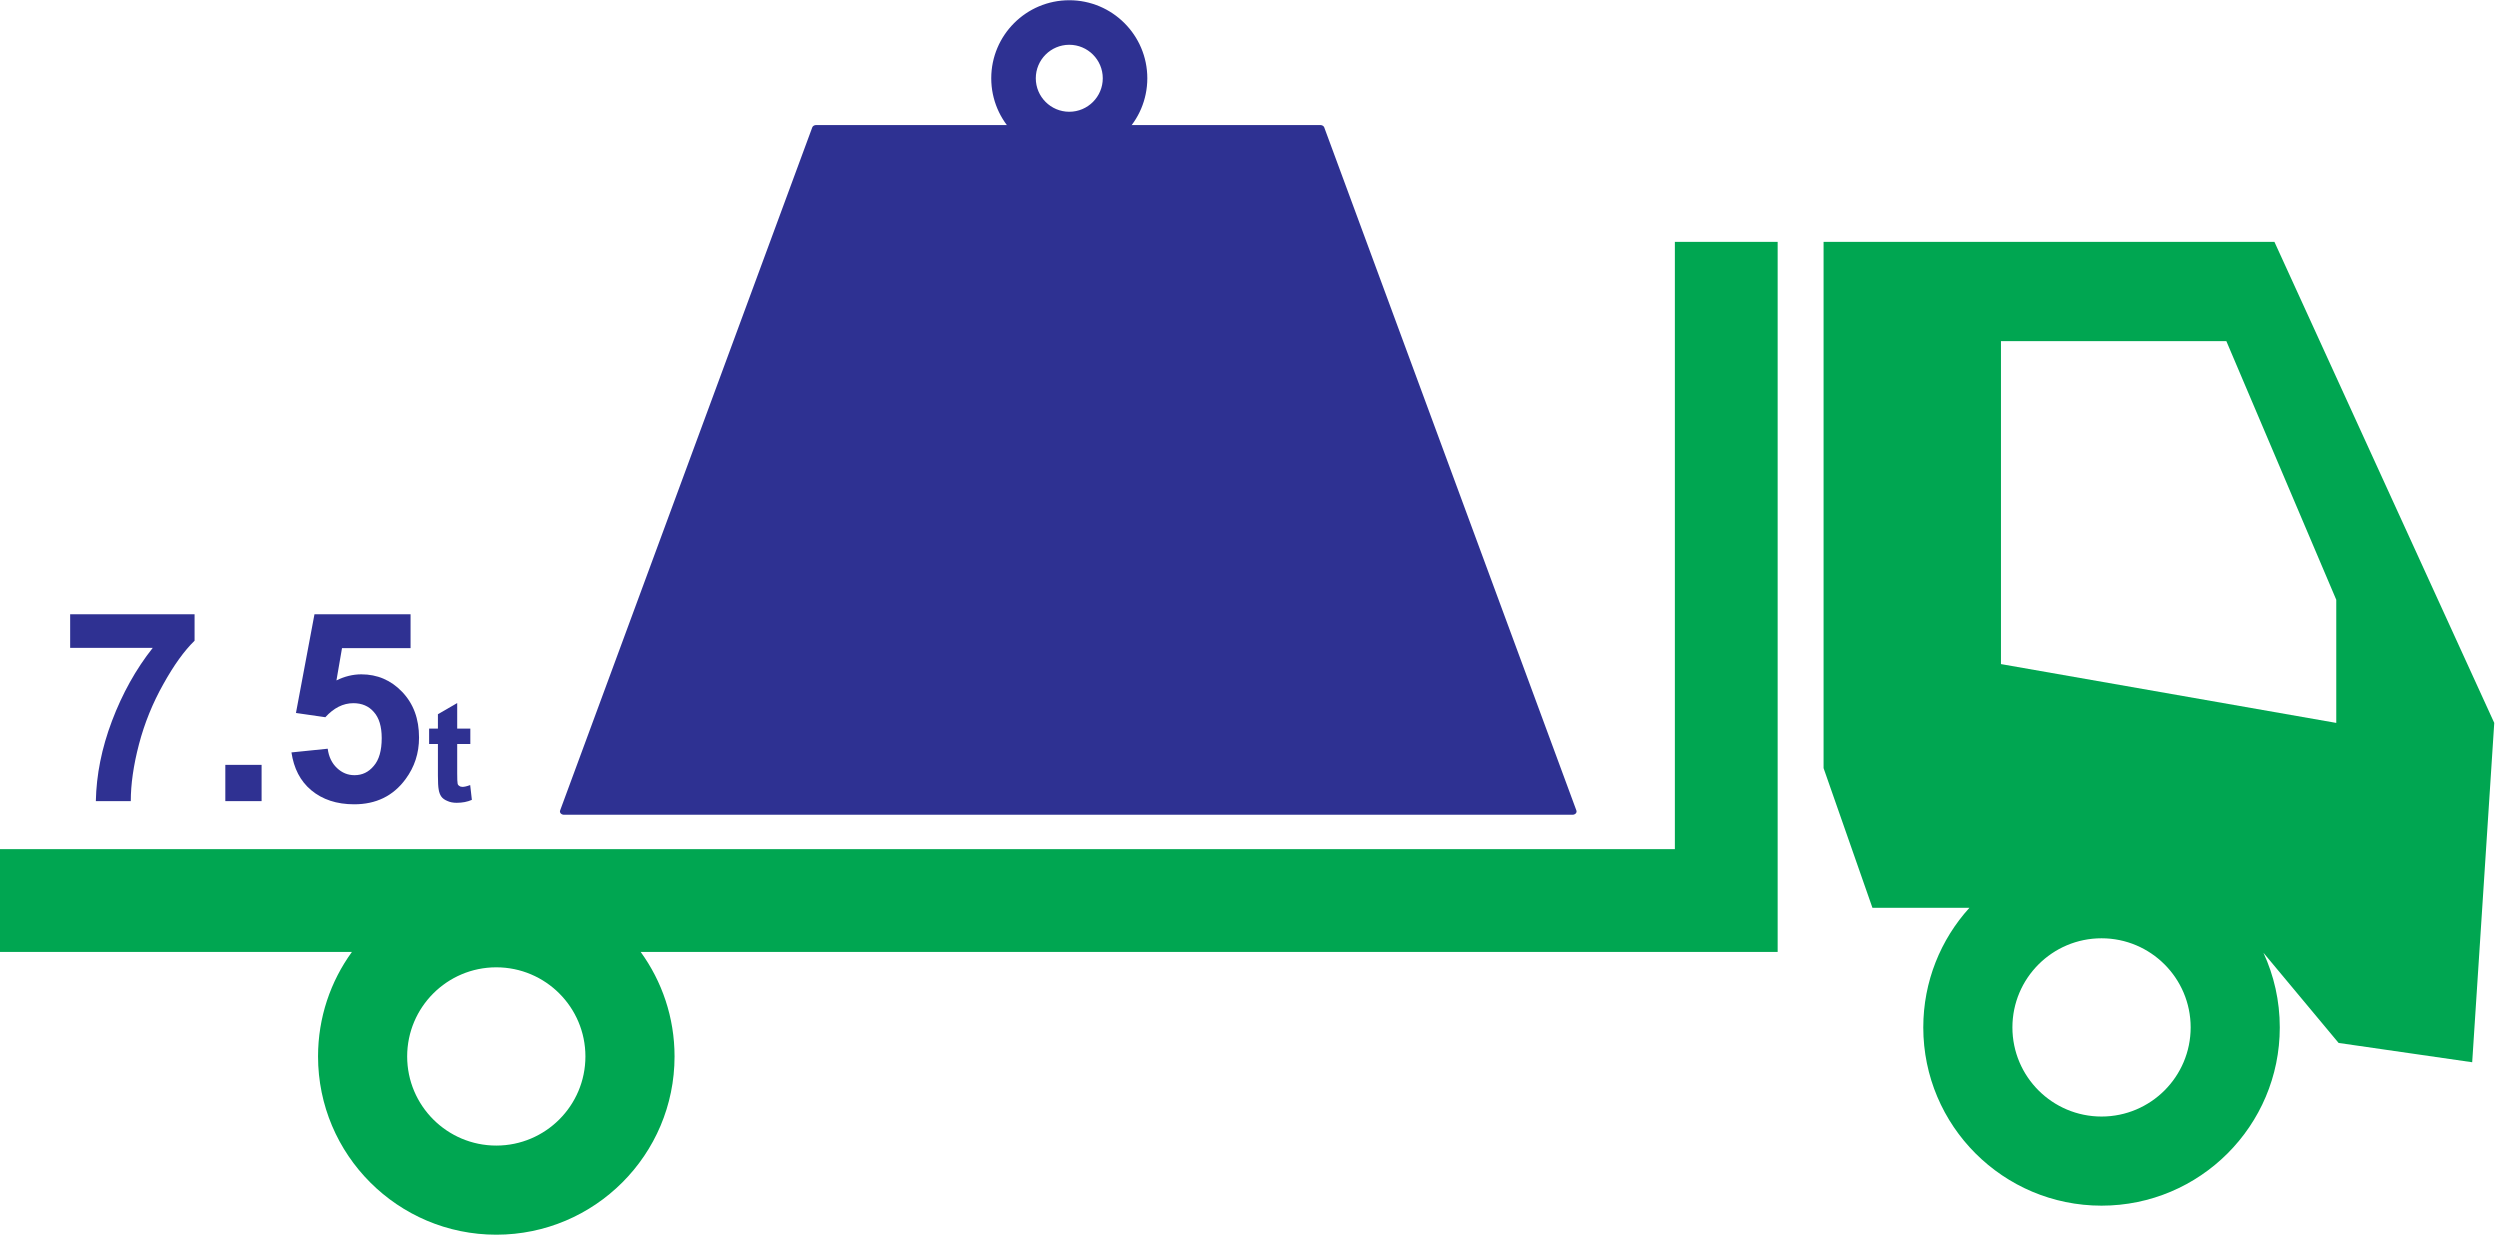
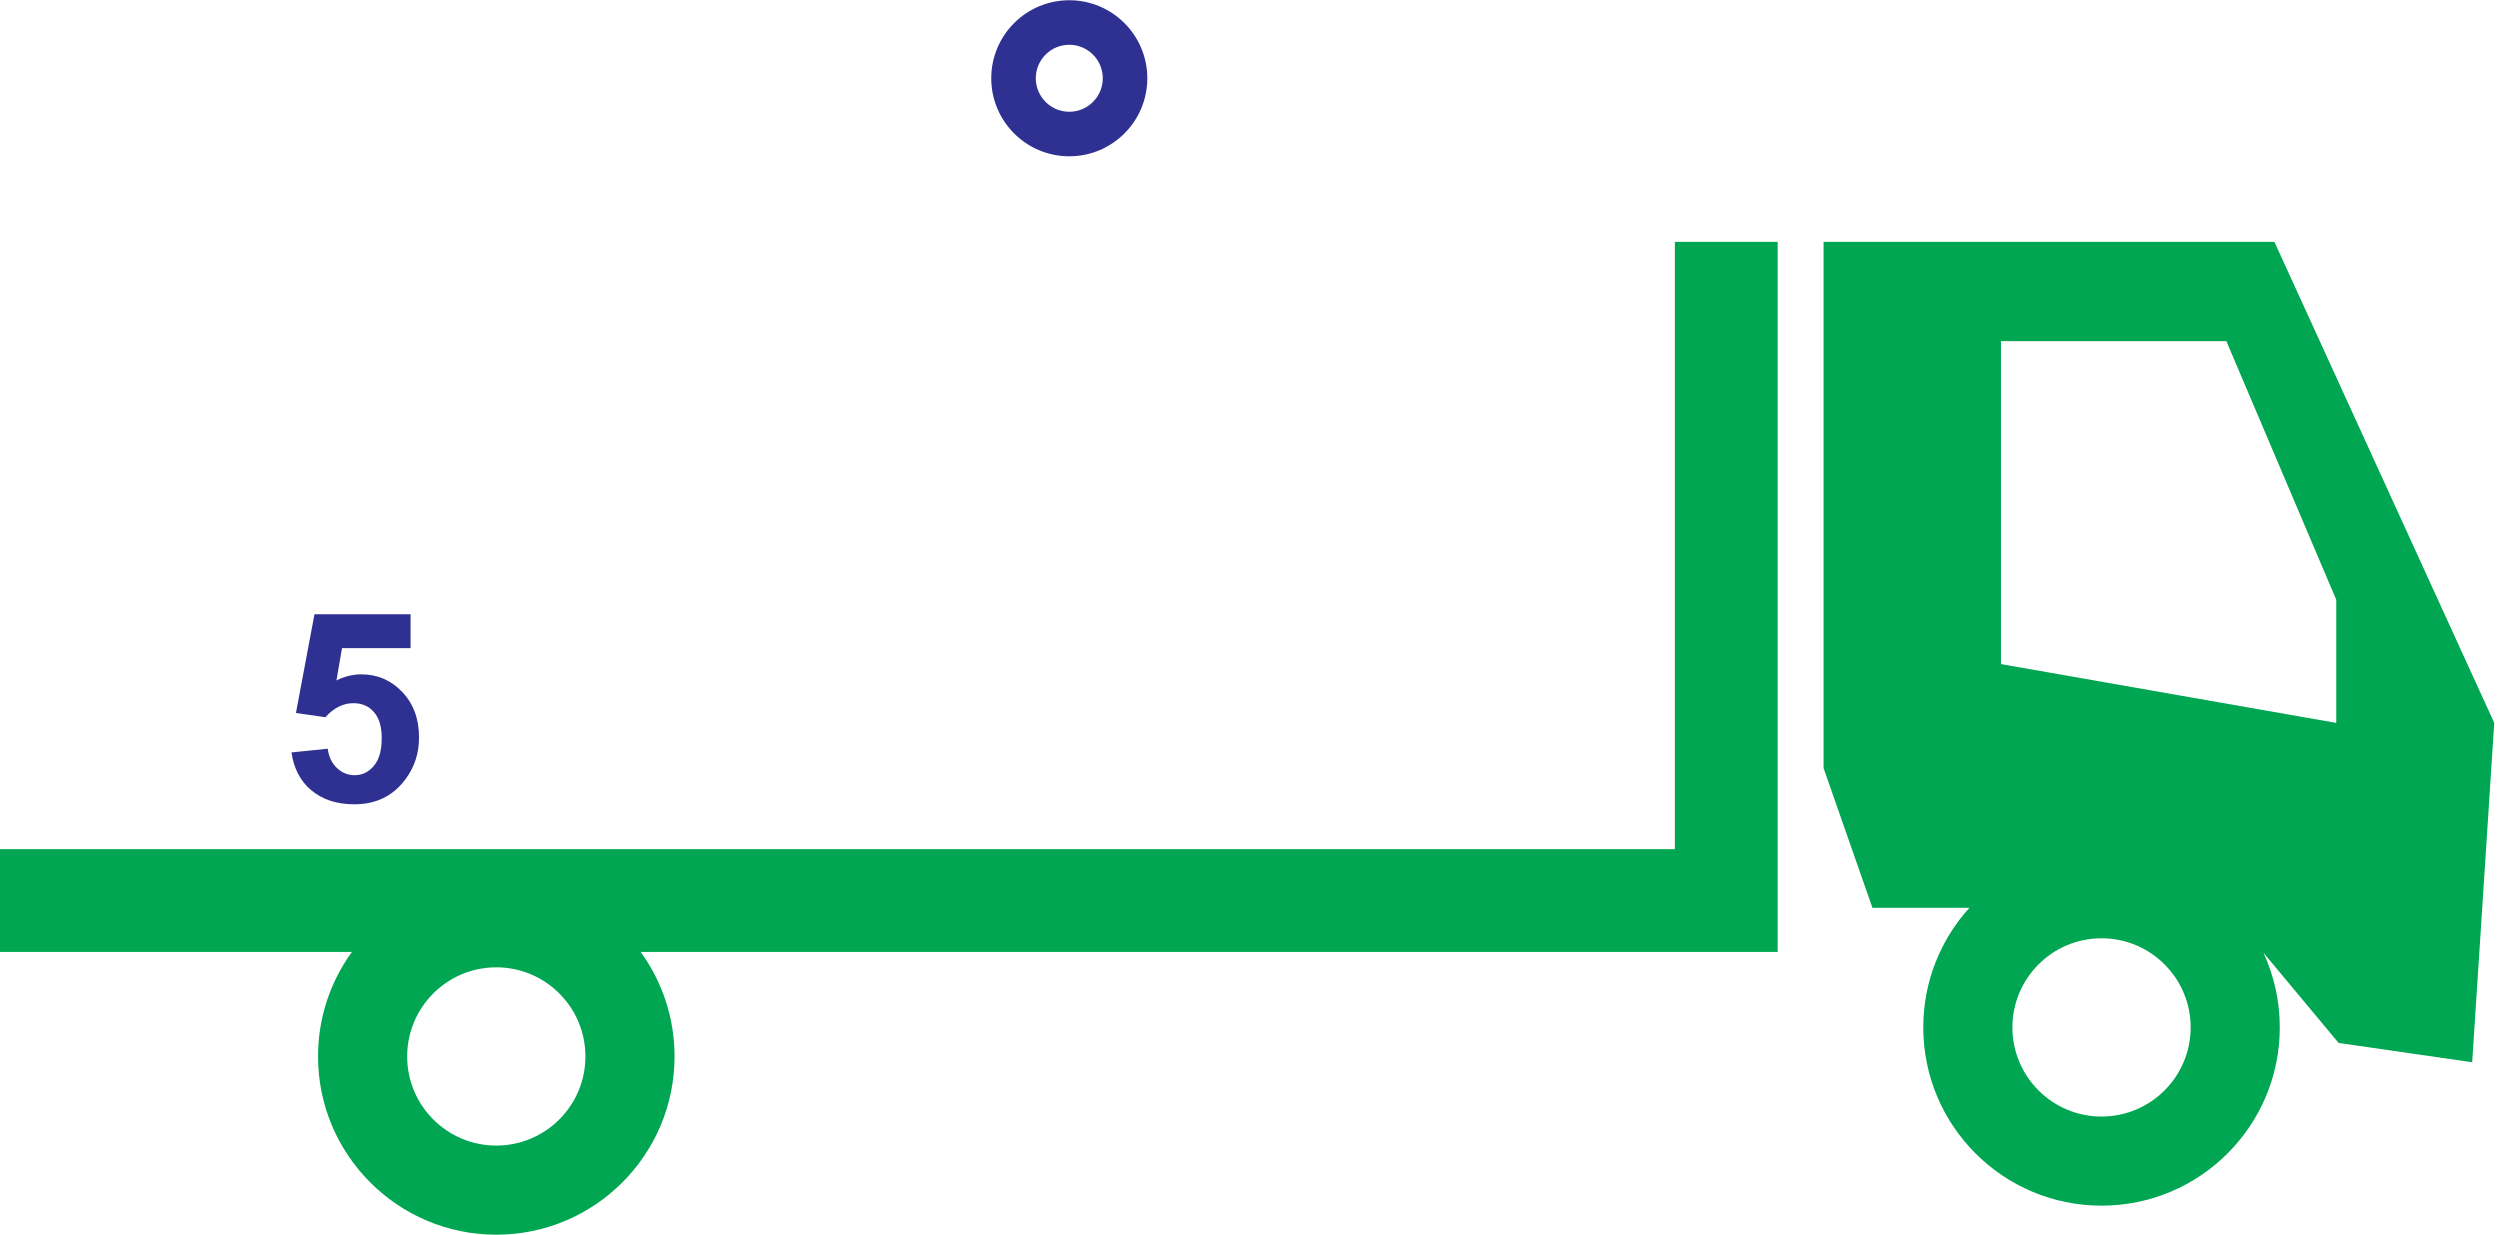
<svg xmlns="http://www.w3.org/2000/svg" width="100%" height="100%" viewBox="0 0 340 168" version="1.1" xml:space="preserve" style="fill-rule:evenodd;clip-rule:evenodd;stroke-linecap:round;stroke-linejoin:round;stroke-miterlimit:1.5;">
  <g transform="matrix(1,0,0,1,-409.074,-26.911)">
    <path d="M476.57,158.466C483.26,158.466 488.691,163.898 488.691,170.587C488.691,177.277 483.26,182.709 476.57,182.709C469.88,182.709 464.449,177.277 464.449,170.587C464.449,163.898 469.88,158.466 476.57,158.466ZM496.207,156.376C499.104,160.371 500.813,165.281 500.813,170.587C500.813,183.967 489.95,194.83 476.57,194.83C463.19,194.83 452.328,183.967 452.328,170.587C452.328,165.281 454.036,160.371 456.933,156.376L409.074,156.376L409.074,142.396L636.856,142.396L636.856,59.801L650.835,59.801L650.835,156.376L496.207,156.376Z" style="fill:rgb(0,166,81);" />
    <path d="M676.911,150.376L663.727,150.376L657.08,131.376L657.08,59.801L718.394,59.801L748.292,125.227L745.292,171.376L727.125,168.751L716.9,156.485C718.328,159.575 719.125,163.014 719.125,166.639C719.125,180.019 708.263,190.881 694.883,190.881C681.503,190.881 670.64,180.019 670.64,166.639C670.64,160.384 673.015,154.679 676.911,150.376ZM694.883,154.518C701.573,154.518 707.004,159.949 707.004,166.639C707.004,173.329 701.573,178.76 694.883,178.76C688.193,178.76 682.762,173.329 682.762,166.639C682.762,159.949 688.193,154.518 694.883,154.518ZM726.806,108.481L711.859,73.308L681.205,73.308L681.205,117.227L726.806,125.227L726.806,108.481Z" style="fill:rgb(0,166,81);" />
    <g transform="matrix(0.962,0,0,0.962,349.558,-49.118)">
      <g transform="matrix(1,0,0,0.819,-239.657,-0.463)">
-         <path d="M523.836,237.132L381.254,237.132L416.899,119.223L488.19,119.223L523.836,237.132Z" style="fill:rgb(46,49,146);stroke:rgb(46,49,146);stroke-width:1.14px;" />
-       </g>
+         </g>
      <g transform="matrix(0.188,0,0,0.188,153.472,61.582)">
        <path d="M316.818,95.77C347.674,95.77 372.725,120.822 372.725,151.678C372.725,182.534 347.674,207.585 316.818,207.585C285.962,207.585 260.91,182.534 260.91,151.678C260.91,120.822 285.962,95.77 316.818,95.77ZM316.818,123.724C332.246,123.724 344.772,136.25 344.772,151.678C344.772,167.106 332.246,179.632 316.818,179.632C301.39,179.632 288.864,167.106 288.864,151.678C288.864,136.25 301.39,123.724 316.818,123.724Z" style="fill:rgb(46,49,146);stroke:rgb(46,49,146);stroke-width:5.54px;" />
      </g>
    </g>
    <g transform="matrix(1,0,0,1,-63.703,-158.904)">
      <g transform="matrix(36,0,0,36,480.807,294.768)">
-         <path d="M0.042,-0.579L0.042,-0.706L0.512,-0.706L0.512,-0.606C0.473,-0.568 0.434,-0.514 0.394,-0.442C0.354,-0.371 0.323,-0.295 0.302,-0.215C0.281,-0.135 0.271,-0.063 0.271,-0L0.139,-0C0.141,-0.099 0.161,-0.2 0.2,-0.303C0.239,-0.406 0.29,-0.498 0.354,-0.579L0.042,-0.579Z" style="fill:rgb(47,49,146);fill-rule:nonzero;" />
-       </g>
+         </g>
      <g transform="matrix(36,0,0,36,500.829,294.768)">
-         <rect x="0.072" y="-0.137" width="0.137" height="0.137" style="fill:rgb(47,49,146);fill-rule:nonzero;" />
-       </g>
+         </g>
      <g transform="matrix(36,0,0,36,510.83,294.768)">
        <path d="M0.044,-0.184L0.181,-0.198C0.185,-0.167 0.197,-0.143 0.216,-0.125C0.235,-0.107 0.257,-0.098 0.282,-0.098C0.311,-0.098 0.335,-0.109 0.355,-0.133C0.375,-0.156 0.385,-0.191 0.385,-0.238C0.385,-0.282 0.375,-0.315 0.355,-0.337C0.336,-0.359 0.31,-0.37 0.278,-0.37C0.239,-0.37 0.204,-0.352 0.172,-0.317L0.061,-0.333L0.131,-0.706L0.494,-0.706L0.494,-0.578L0.235,-0.578L0.214,-0.456C0.244,-0.471 0.276,-0.479 0.308,-0.479C0.368,-0.479 0.42,-0.457 0.462,-0.413C0.505,-0.368 0.526,-0.311 0.526,-0.24C0.526,-0.181 0.509,-0.129 0.475,-0.083C0.428,-0.019 0.363,0.012 0.281,0.012C0.215,0.012 0.161,-0.006 0.119,-0.041C0.077,-0.076 0.053,-0.124 0.044,-0.184Z" style="fill:rgb(47,49,146);fill-rule:nonzero;" />
      </g>
      <g transform="matrix(19,0,0,19,530.852,294.768)">
-         <path d="M0.31,-0.519L0.31,-0.409L0.216,-0.409L0.216,-0.2C0.216,-0.158 0.217,-0.133 0.219,-0.126C0.22,-0.119 0.224,-0.113 0.231,-0.109C0.237,-0.104 0.245,-0.102 0.254,-0.102C0.267,-0.102 0.285,-0.106 0.309,-0.115L0.321,-0.009C0.289,0.005 0.253,0.012 0.212,0.012C0.188,0.012 0.165,0.008 0.146,-0.001C0.126,-0.009 0.111,-0.02 0.102,-0.033C0.093,-0.046 0.086,-0.064 0.083,-0.086C0.08,-0.102 0.078,-0.135 0.078,-0.183L0.078,-0.409L0.015,-0.409L0.015,-0.519L0.078,-0.519L0.078,-0.622L0.216,-0.702L0.216,-0.519L0.31,-0.519Z" style="fill:rgb(47,49,146);fill-rule:nonzero;" />
-       </g>
+         </g>
    </g>
  </g>
</svg>